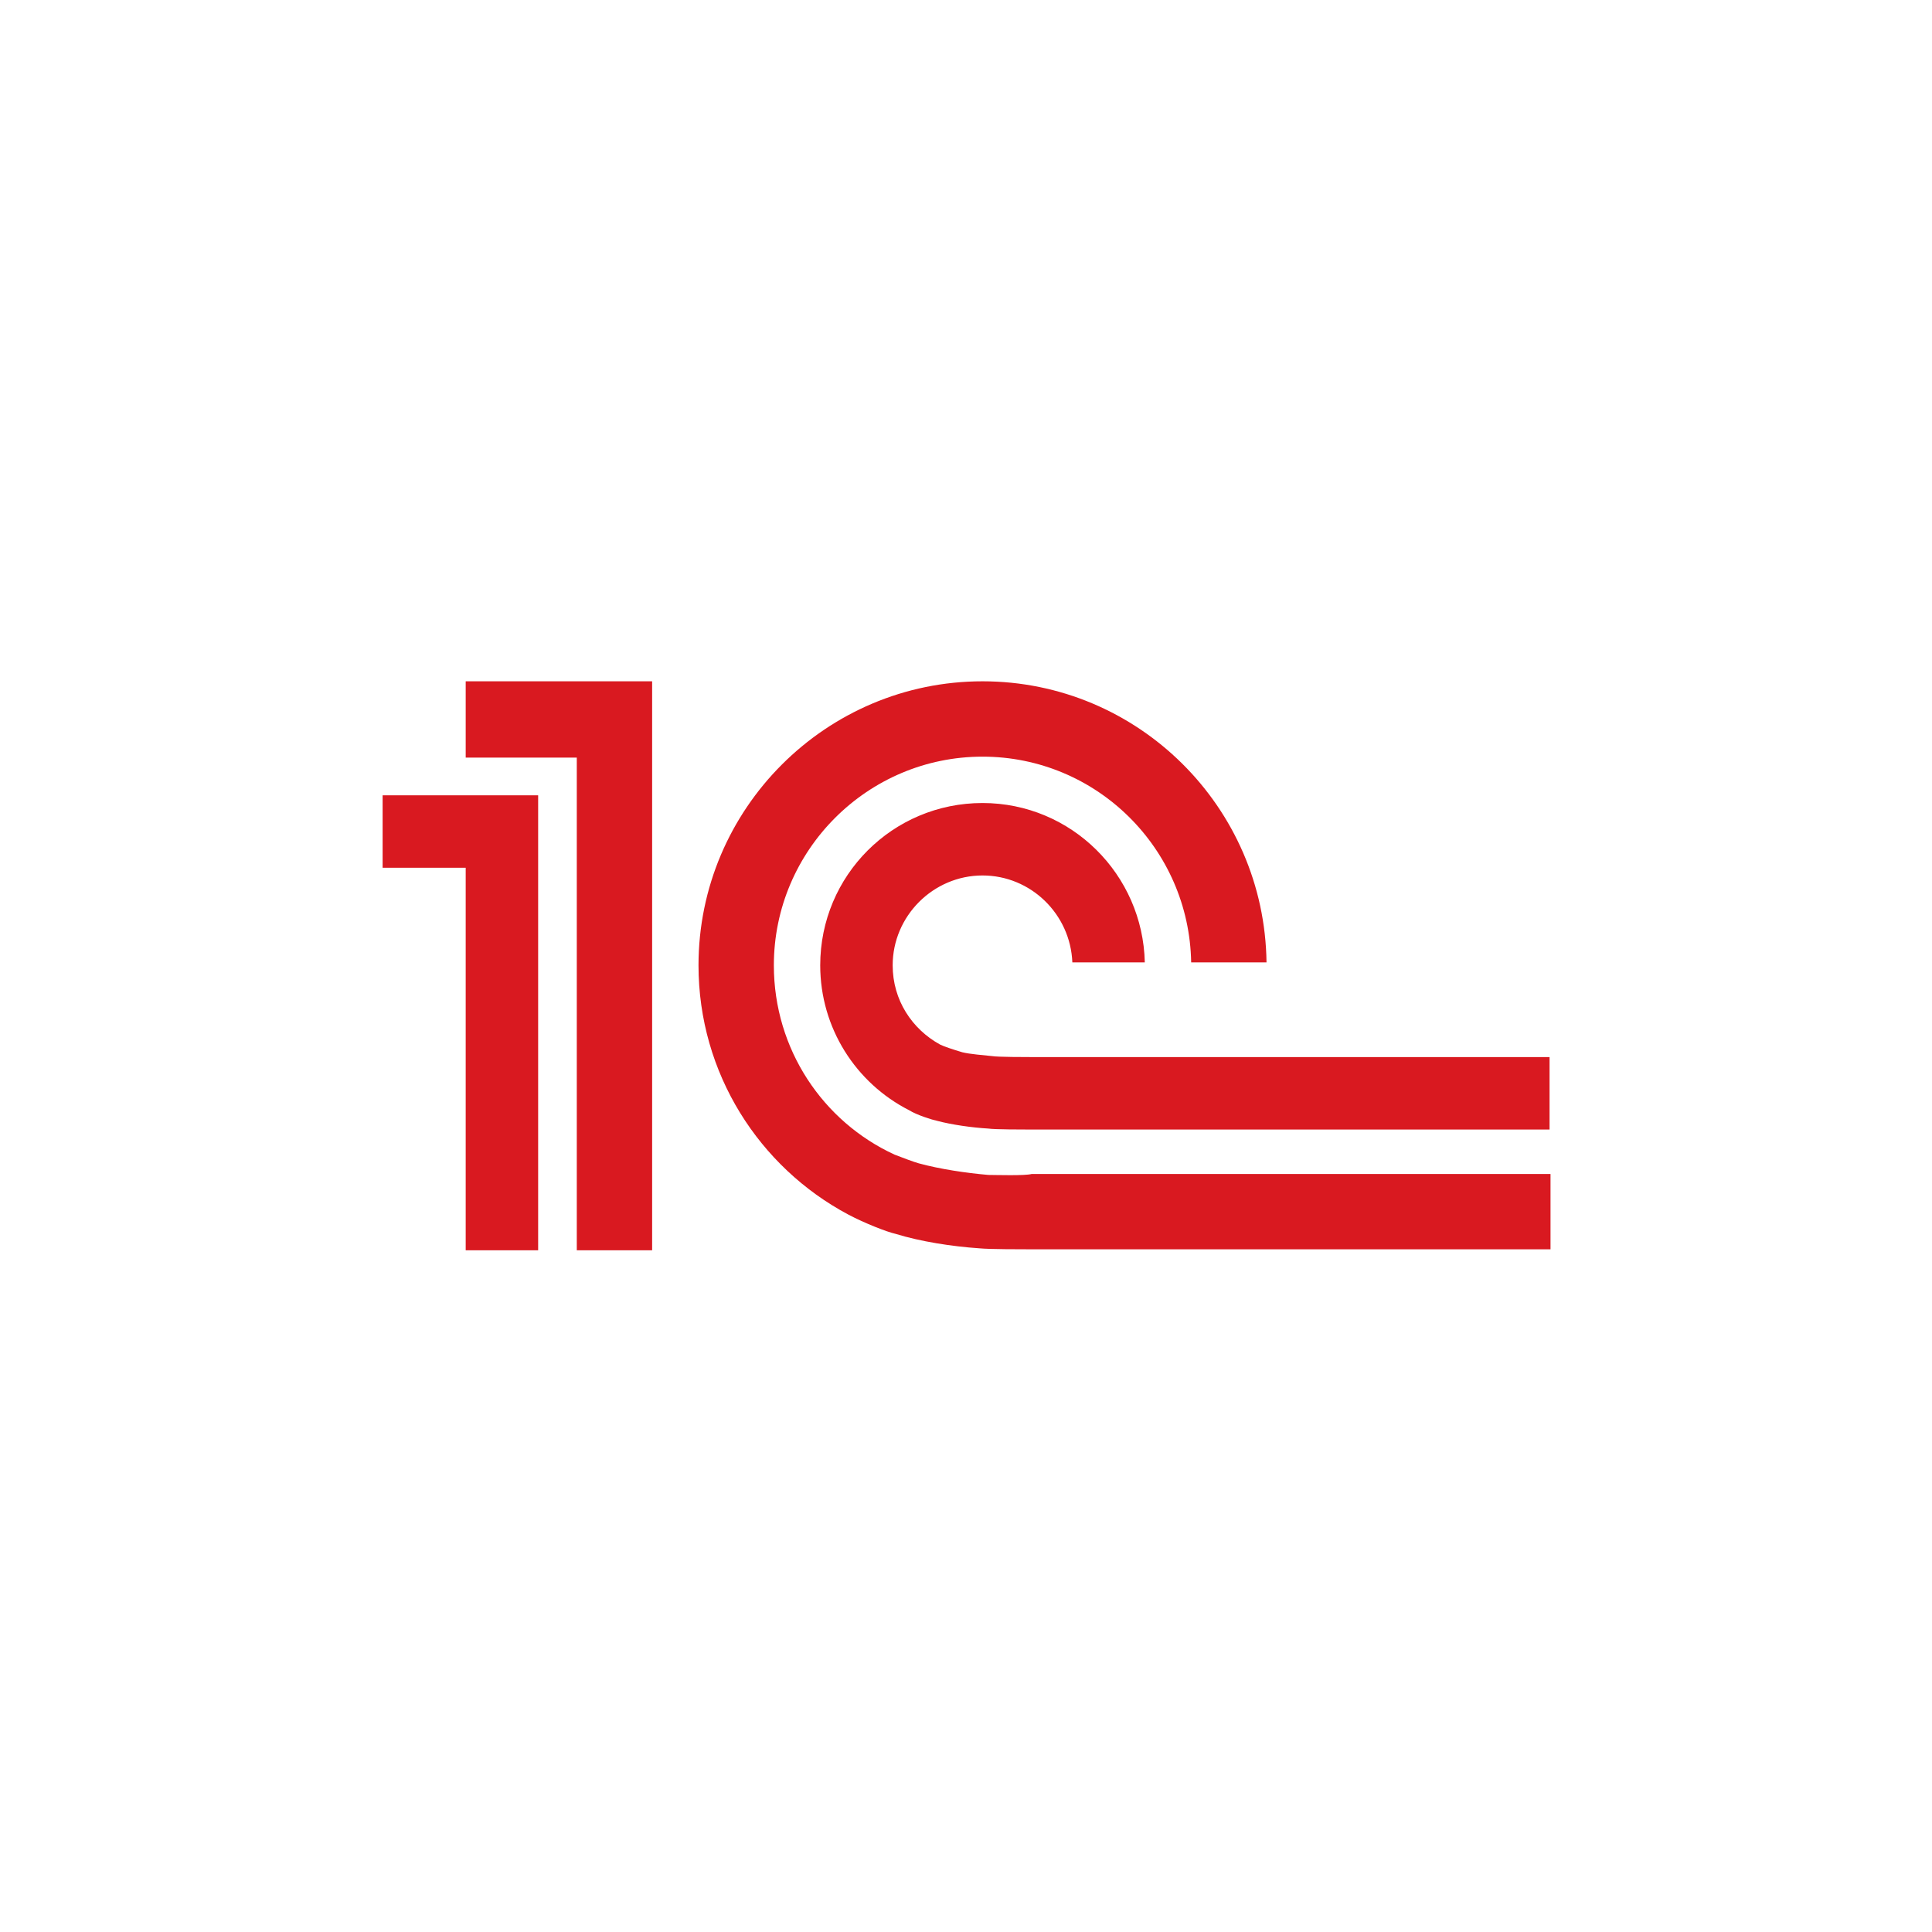
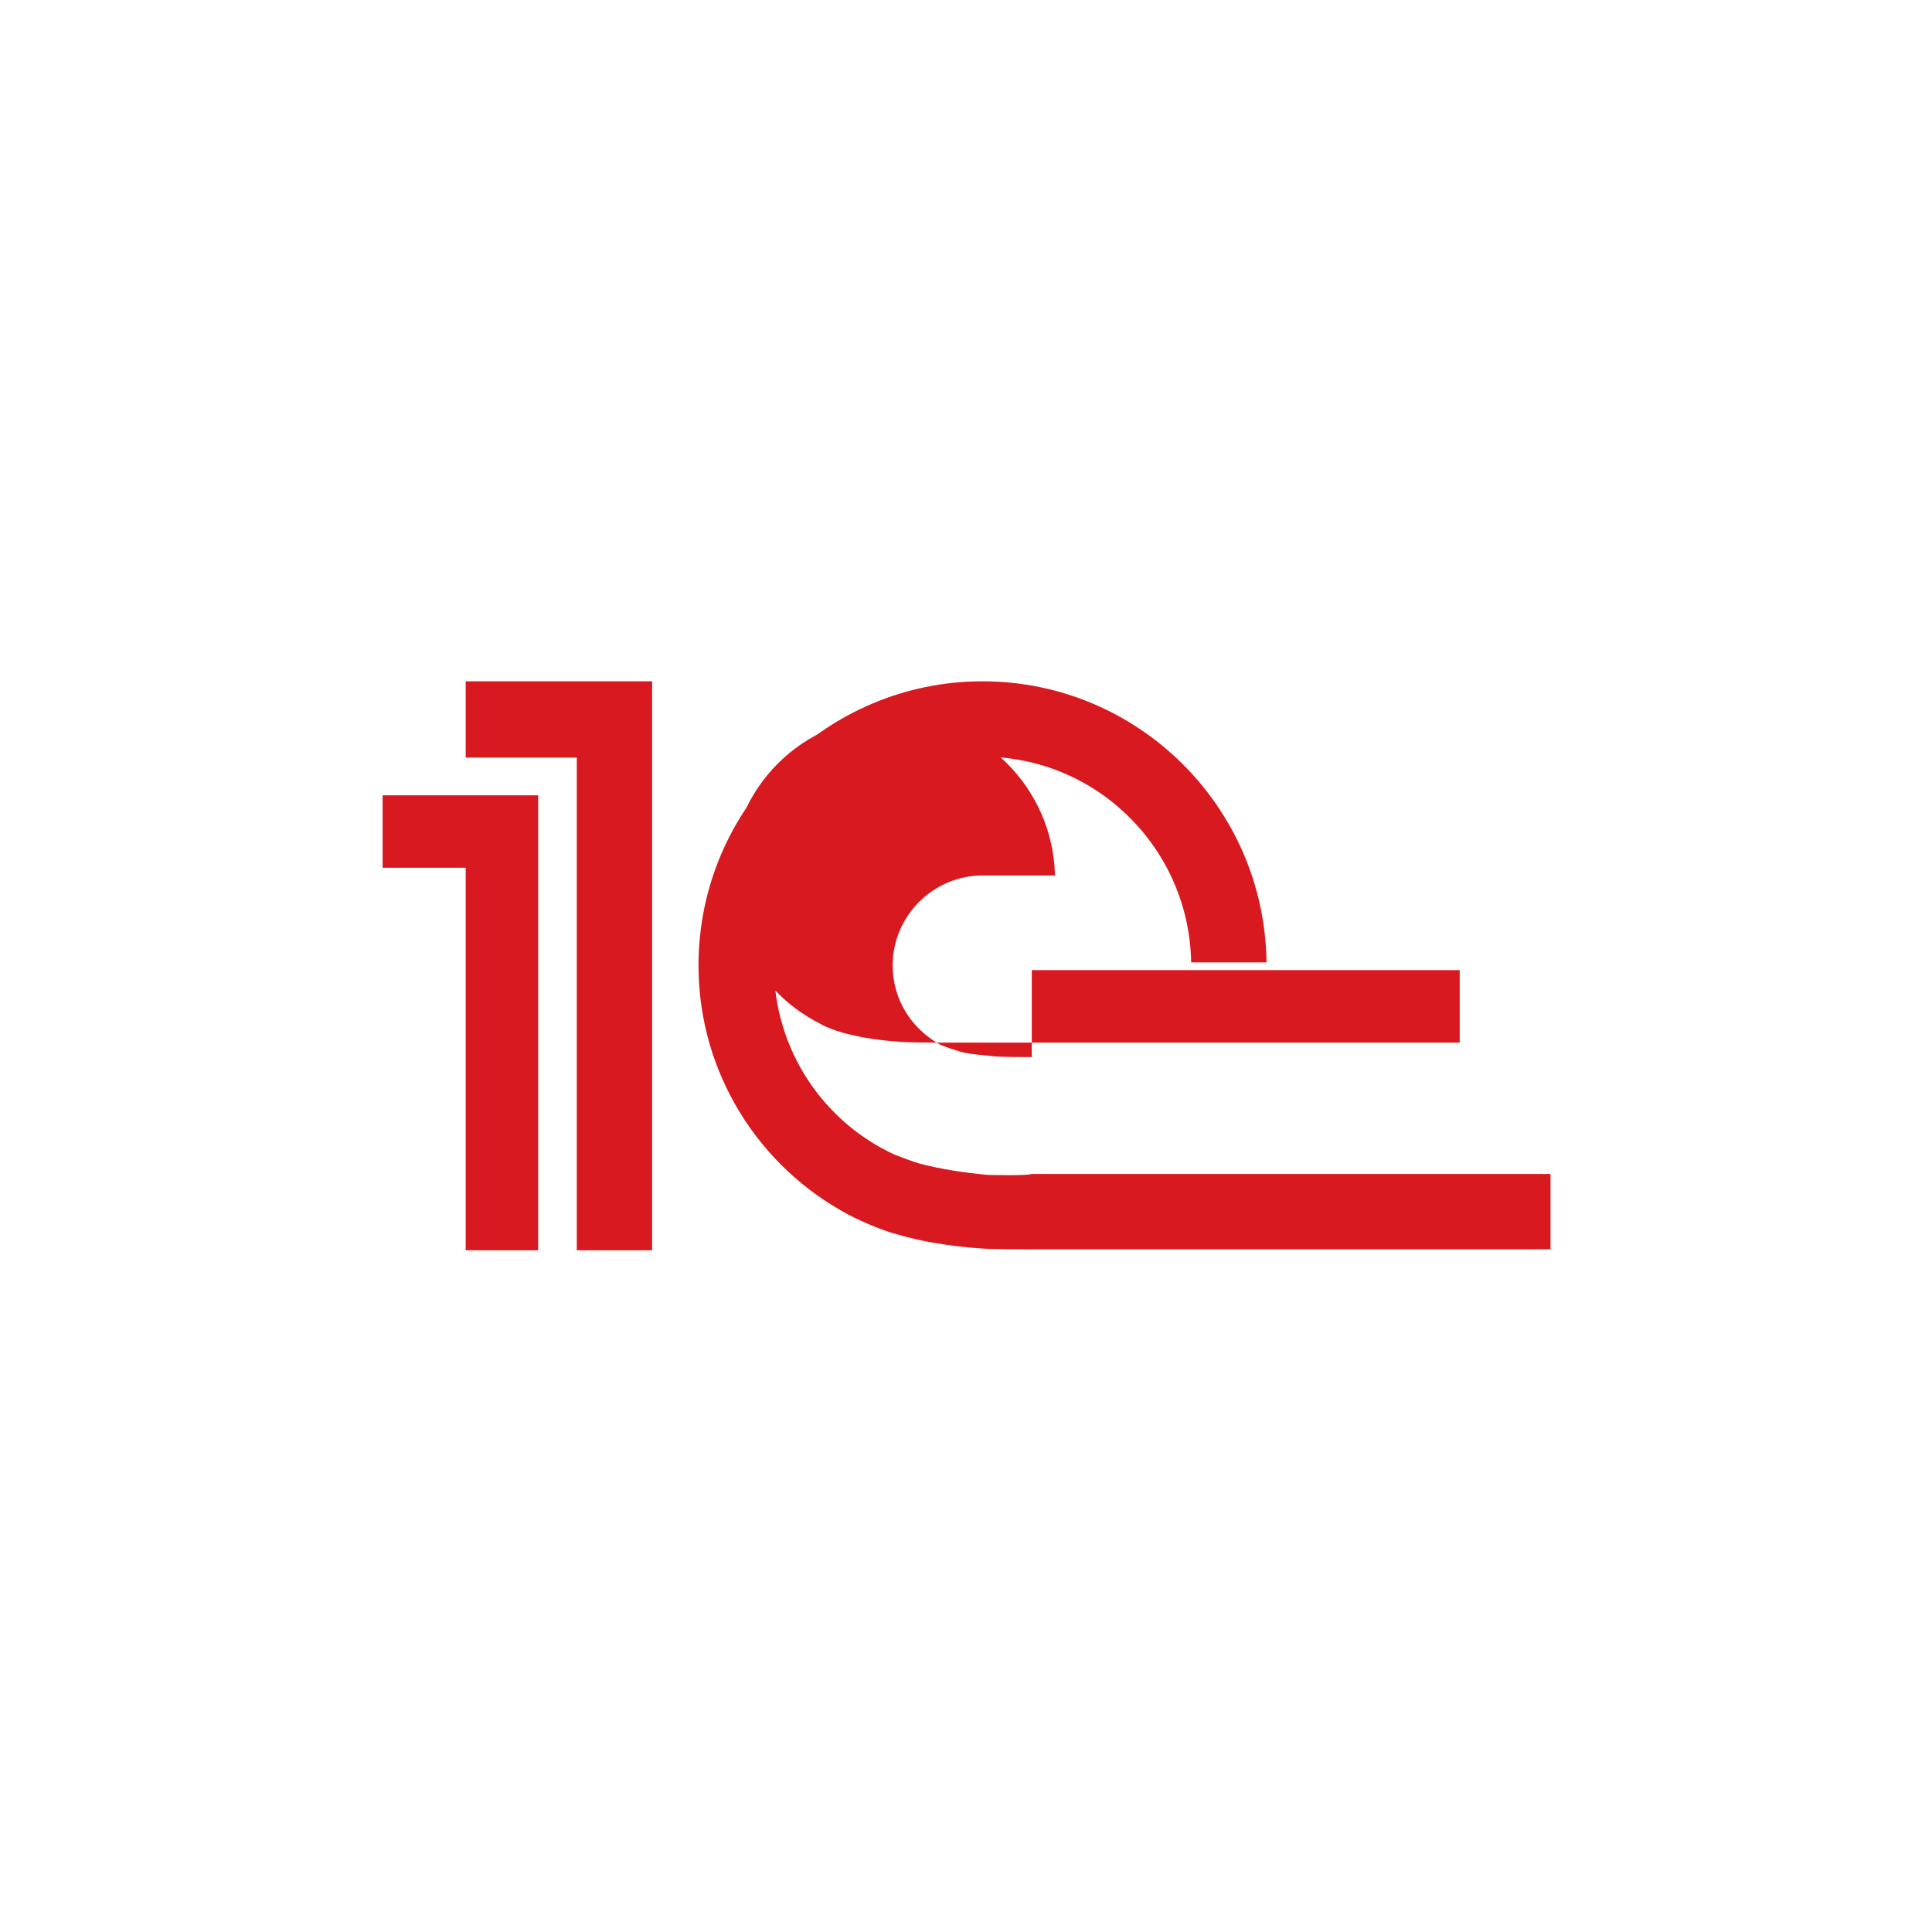
<svg xmlns="http://www.w3.org/2000/svg" id="Layer_1" x="0px" y="0px" viewBox="0 0 200 200" style="enable-background:new 0 0 200 200;" xml:space="preserve">
  <style type="text/css"> .st0{fill:#D91920;} </style>
  <g id="g14">
    <g id="g20" transform="translate(296.809,497.828)">
-       <path id="path22" class="st0" d="M-194.5-376.2c-2.3-0.2-5-0.6-7.2-1.2c-0.4-0.1-2-0.7-2.5-0.9c-7.4-3.4-12.5-10.9-12.5-19.6 c0-11.9,9.7-21.6,21.6-21.6c11.8,0,21.4,9.5,21.6,21.3h7.8c-0.2-16.1-13.3-29.1-29.4-29.1c-16.2,0-29.4,13.2-29.4,29.4 c0,11.2,6.3,20.9,15.5,25.8c1.7,0.9,4,1.8,4.9,2c2.6,0.8,5.8,1.3,8.7,1.5c1,0.1,4.4,0.1,5.4,0.1h53.7v-7.8H-190 C-190.7-376.1-193.8-376.2-194.5-376.2 M-190-388.4L-190-388.4c-0.6,0-3.5,0-4.1-0.1c-0.9-0.1-2.3-0.2-3.1-0.4 c-1-0.3-1.9-0.6-2.3-0.8c-2.9-1.6-4.9-4.6-4.9-8.2c0-5.1,4.2-9.3,9.3-9.3c5,0,9.1,4,9.3,9h7.5c-0.2-9.1-7.6-16.5-16.8-16.5 c-9.3,0-16.8,7.5-16.8,16.8c0,6.5,3.7,12.2,9.2,15c0.8,0.5,2.4,1,2.9,1.1c1.5,0.4,3.6,0.7,5.3,0.8c0.6,0.1,3.7,0.1,4.3,0.1v0h53.8 v-7.5H-190z M-229.3-368.4h-7.8v-51h-11.5v-7.9h19.3V-368.4z M-257.2-415.5v7.5h8.6v39.6h7.5v-47.1H-257.2z" />
+       <path id="path22" class="st0" d="M-194.5-376.2c-2.3-0.2-5-0.6-7.2-1.2c-0.4-0.1-2-0.7-2.5-0.9c-7.4-3.4-12.5-10.9-12.5-19.6 c0-11.9,9.7-21.6,21.6-21.6c11.8,0,21.4,9.5,21.6,21.3h7.8c-0.2-16.1-13.3-29.1-29.4-29.1c-16.2,0-29.4,13.2-29.4,29.4 c0,11.2,6.3,20.9,15.5,25.8c1.7,0.9,4,1.8,4.9,2c2.6,0.8,5.8,1.3,8.7,1.5c1,0.1,4.4,0.1,5.4,0.1h53.7v-7.8H-190 C-190.7-376.1-193.8-376.2-194.5-376.2 M-190-388.4L-190-388.4c-0.6,0-3.5,0-4.1-0.1c-0.9-0.1-2.3-0.2-3.1-0.4 c-1-0.3-1.9-0.6-2.3-0.8c-2.9-1.6-4.9-4.6-4.9-8.2c0-5.1,4.2-9.3,9.3-9.3h7.5c-0.2-9.1-7.6-16.5-16.8-16.5 c-9.3,0-16.8,7.5-16.8,16.8c0,6.5,3.7,12.2,9.2,15c0.8,0.5,2.4,1,2.9,1.1c1.5,0.4,3.6,0.7,5.3,0.8c0.6,0.1,3.7,0.1,4.3,0.1v0h53.8 v-7.5H-190z M-229.3-368.4h-7.8v-51h-11.5v-7.9h19.3V-368.4z M-257.2-415.5v7.5h8.6v39.6h7.5v-47.1H-257.2z" />
    </g>
  </g>
</svg>